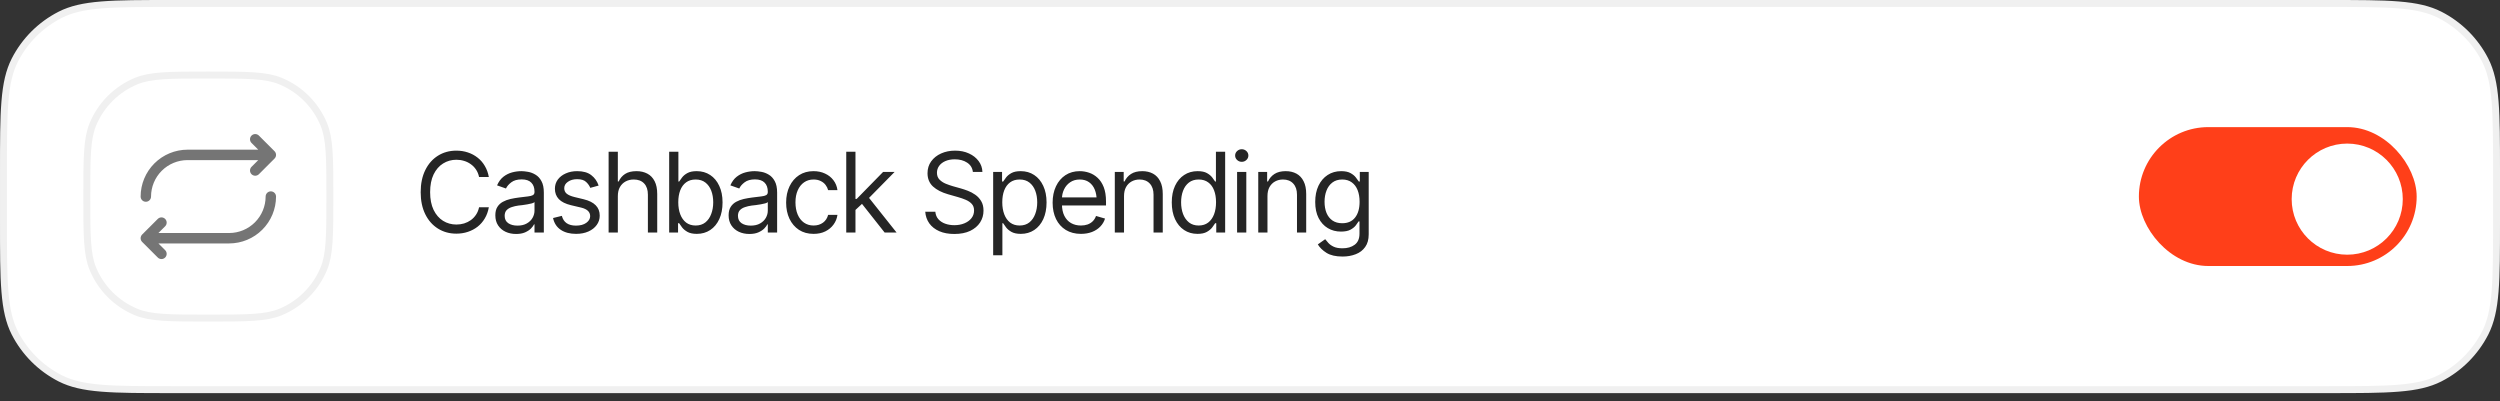
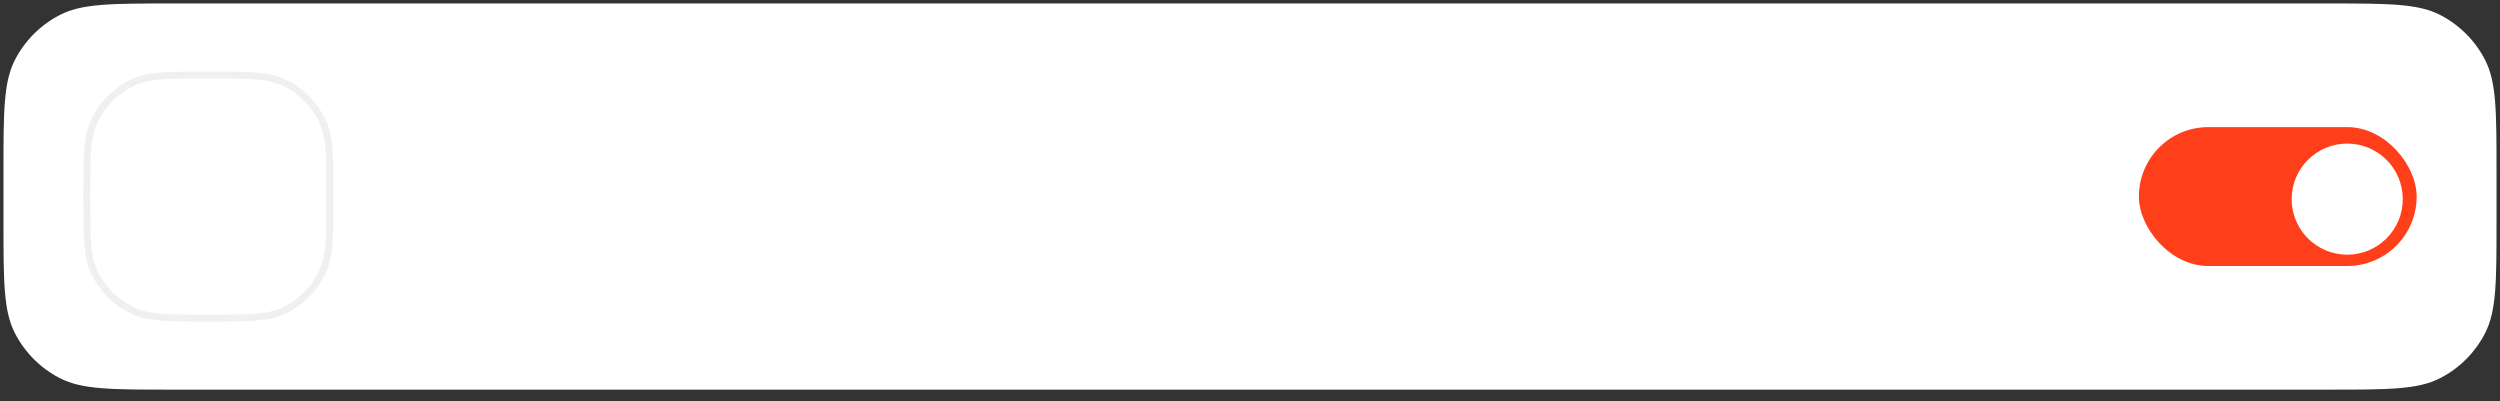
<svg xmlns="http://www.w3.org/2000/svg" width="243" height="39" viewBox="0 0 243 39" fill="none">
  <rect x="0" y="0" width="243" height="39" fill="#333333" stroke="none" />
  <path d="M0.338 16.693C0.338 13.766 0.338 11.591 0.479 9.868C0.619 8.149 0.898 6.91 1.438 5.85C2.406 3.95 3.95 2.406 5.85 1.438C6.91 0.898 8.149 0.619 9.868 0.479C11.591 0.338 13.766 0.338 16.693 0.338H226.307C229.234 0.338 231.409 0.338 233.132 0.479C234.851 0.619 236.09 0.898 237.15 1.438C239.05 2.406 240.594 3.95 241.562 5.85C242.102 6.91 242.381 8.149 242.521 9.868C242.662 11.591 242.663 13.766 242.663 16.693V21.518C242.663 24.445 242.662 26.62 242.521 28.343C242.381 30.062 242.102 31.3 241.562 32.361C240.594 34.26 239.05 35.805 237.15 36.773C236.09 37.313 234.851 37.592 233.132 37.732C231.409 37.873 229.234 37.873 226.307 37.873H16.693C13.766 37.873 11.591 37.873 9.868 37.732C8.149 37.592 6.91 37.313 5.85 36.773C3.95 35.805 2.406 34.26 1.438 32.361C0.898 31.3 0.619 30.062 0.479 28.343C0.338 26.62 0.338 24.445 0.338 21.518V16.693Z" fill="white" />
-   <path d="M0.338 16.693C0.338 13.766 0.338 11.591 0.479 9.868C0.619 8.149 0.898 6.91 1.438 5.85C2.406 3.95 3.95 2.406 5.85 1.438C6.91 0.898 8.149 0.619 9.868 0.479C11.591 0.338 13.766 0.338 16.693 0.338H226.307C229.234 0.338 231.409 0.338 233.132 0.479C234.851 0.619 236.09 0.898 237.15 1.438C239.05 2.406 240.594 3.95 241.562 5.85C242.102 6.91 242.381 8.149 242.521 9.868C242.662 11.591 242.663 13.766 242.663 16.693V21.518C242.663 24.445 242.662 26.62 242.521 28.343C242.381 30.062 242.102 31.3 241.562 32.361C240.594 34.26 239.05 35.805 237.15 36.773C236.09 37.313 234.851 37.592 233.132 37.732C231.409 37.873 229.234 37.873 226.307 37.873H16.693C13.766 37.873 11.591 37.873 9.868 37.732C8.149 37.592 6.91 37.313 5.85 36.773C3.95 35.805 2.406 34.26 1.438 32.361C0.898 31.3 0.619 30.062 0.479 28.343C0.338 26.62 0.338 24.445 0.338 21.518V16.693Z" stroke="#F0F0F0" stroke-width="0.675" />
-   <path d="M8.438 19.105C8.438 17.214 8.438 15.812 8.514 14.696C8.59 13.584 8.74 12.781 9.028 12.085C9.816 10.183 11.328 8.672 13.229 7.884C13.926 7.595 14.729 7.445 15.841 7.369C16.957 7.293 18.358 7.293 20.25 7.293C22.142 7.293 23.544 7.293 24.659 7.369C25.771 7.445 26.574 7.595 27.271 7.884C29.173 8.672 30.684 10.183 31.472 12.085C31.76 12.781 31.91 13.584 31.986 14.696C32.062 15.812 32.063 17.214 32.063 19.105C32.063 20.997 32.062 22.399 31.986 23.514C31.91 24.627 31.76 25.43 31.472 26.126C30.684 28.028 29.173 29.539 27.271 30.327C26.574 30.615 25.771 30.766 24.659 30.841C23.544 30.918 22.142 30.918 20.25 30.918C18.358 30.918 16.957 30.918 15.841 30.841C14.729 30.766 13.926 30.615 13.229 30.327C11.328 29.539 9.816 28.028 9.028 26.126C8.74 25.43 8.59 24.627 8.514 23.514C8.438 22.399 8.438 20.997 8.438 19.105Z" fill="white" />
  <path d="M8.438 19.105C8.438 17.214 8.438 15.812 8.514 14.696C8.59 13.584 8.74 12.781 9.028 12.085C9.816 10.183 11.328 8.672 13.229 7.884C13.926 7.595 14.729 7.445 15.841 7.369C16.957 7.293 18.358 7.293 20.25 7.293C22.142 7.293 23.544 7.293 24.659 7.369C25.771 7.445 26.574 7.595 27.271 7.884C29.173 8.672 30.684 10.183 31.472 12.085C31.76 12.781 31.91 13.584 31.986 14.696C32.062 15.812 32.063 17.214 32.063 19.105C32.063 20.997 32.062 22.399 31.986 23.514C31.91 24.627 31.76 25.43 31.472 26.126C30.684 28.028 29.173 29.539 27.271 30.327C26.574 30.615 25.771 30.766 24.659 30.841C23.544 30.918 22.142 30.918 20.25 30.918C18.358 30.918 16.957 30.918 15.841 30.841C14.729 30.766 13.926 30.615 13.229 30.327C11.328 29.539 9.816 28.028 9.028 26.126C8.74 25.43 8.59 24.627 8.514 23.514C8.438 22.399 8.438 20.997 8.438 19.105Z" stroke="#F0F0F0" stroke-width="0.675" />
-   <path d="M13.669 19.106C13.67 17.898 14.151 16.739 15.005 15.885C15.859 15.031 17.017 14.551 18.225 14.549H25.103L24.448 13.895C24.353 13.8 24.3 13.671 24.3 13.537C24.3 13.402 24.353 13.274 24.448 13.179C24.543 13.084 24.672 13.03 24.806 13.03C24.941 13.03 25.07 13.084 25.165 13.179L26.683 14.697C26.73 14.744 26.768 14.8 26.793 14.862C26.819 14.923 26.832 14.989 26.832 15.056C26.832 15.122 26.819 15.188 26.793 15.249C26.768 15.311 26.73 15.367 26.683 15.414L25.165 16.933C25.07 17.027 24.941 17.081 24.806 17.081C24.672 17.081 24.543 17.027 24.448 16.933C24.353 16.837 24.3 16.709 24.3 16.574C24.3 16.44 24.353 16.311 24.448 16.216L25.103 15.562H18.225C17.286 15.563 16.385 15.937 15.72 16.601C15.056 17.265 14.682 18.166 14.681 19.106C14.681 19.24 14.628 19.369 14.533 19.463C14.438 19.558 14.309 19.612 14.175 19.612C14.041 19.612 13.912 19.558 13.817 19.463C13.722 19.369 13.669 19.24 13.669 19.106ZM26.325 18.599C26.191 18.599 26.062 18.653 25.967 18.748C25.872 18.843 25.819 18.971 25.819 19.106C25.818 20.045 25.444 20.946 24.78 21.61C24.115 22.275 23.215 22.648 22.275 22.649H15.397L16.052 21.995C16.099 21.948 16.136 21.892 16.162 21.831C16.187 21.769 16.2 21.703 16.2 21.637C16.2 21.57 16.187 21.504 16.162 21.443C16.136 21.381 16.099 21.326 16.052 21.279C16.005 21.232 15.949 21.194 15.888 21.169C15.826 21.143 15.76 21.13 15.694 21.13C15.627 21.13 15.562 21.143 15.5 21.169C15.439 21.194 15.383 21.232 15.336 21.279L13.817 22.797C13.77 22.844 13.732 22.9 13.707 22.962C13.682 23.023 13.668 23.089 13.668 23.156C13.668 23.222 13.682 23.288 13.707 23.349C13.732 23.411 13.77 23.467 13.817 23.514L15.336 25.032C15.383 25.079 15.439 25.117 15.5 25.142C15.562 25.168 15.627 25.181 15.694 25.181C15.76 25.181 15.826 25.168 15.888 25.142C15.949 25.117 16.005 25.079 16.052 25.032C16.099 24.985 16.136 24.93 16.162 24.868C16.187 24.807 16.2 24.741 16.2 24.674C16.2 24.608 16.187 24.542 16.162 24.48C16.136 24.419 16.099 24.363 16.052 24.316L15.397 23.662H22.275C23.483 23.66 24.641 23.18 25.495 22.326C26.35 21.472 26.83 20.314 26.831 19.106C26.831 18.971 26.778 18.843 26.683 18.748C26.588 18.653 26.459 18.599 26.325 18.599Z" fill="#757575" />
-   <path d="M44.36 22.711C43.692 22.711 43.096 22.547 42.572 22.22C42.049 21.893 41.637 21.429 41.339 20.828C41.04 20.223 40.89 19.508 40.89 18.682C40.89 17.852 41.04 17.135 41.339 16.53C41.637 15.925 42.049 15.46 42.572 15.133C43.096 14.806 43.692 14.642 44.36 14.642C44.754 14.642 45.125 14.7 45.473 14.816C45.824 14.932 46.141 15.101 46.422 15.323C46.703 15.541 46.937 15.809 47.123 16.129C47.313 16.446 47.443 16.804 47.514 17.205H46.565C46.508 16.931 46.41 16.69 46.269 16.483C46.132 16.275 45.963 16.101 45.763 15.961C45.566 15.817 45.348 15.709 45.109 15.639C44.87 15.565 44.62 15.528 44.36 15.528C43.886 15.528 43.455 15.65 43.068 15.892C42.681 16.131 42.374 16.486 42.145 16.957C41.92 17.425 41.808 18 41.808 18.682C41.808 19.36 41.92 19.933 42.145 20.401C42.374 20.869 42.681 21.224 43.068 21.466C43.455 21.705 43.886 21.825 44.36 21.825C44.62 21.825 44.87 21.79 45.109 21.719C45.348 21.645 45.566 21.538 45.763 21.398C45.963 21.253 46.132 21.078 46.269 20.87C46.41 20.663 46.508 20.422 46.565 20.148H47.514C47.443 20.552 47.313 20.913 47.123 21.229C46.937 21.545 46.703 21.814 46.422 22.036C46.141 22.254 45.824 22.421 45.473 22.537C45.125 22.653 44.754 22.711 44.36 22.711ZM50.161 22.742C49.788 22.742 49.449 22.672 49.143 22.531C48.837 22.387 48.595 22.18 48.415 21.909C48.236 21.638 48.147 21.311 48.147 20.928C48.147 20.591 48.213 20.318 48.347 20.111C48.48 19.9 48.658 19.735 48.88 19.615C49.105 19.492 49.351 19.401 49.618 19.341C49.889 19.281 50.161 19.234 50.435 19.199C50.794 19.153 51.084 19.118 51.305 19.093C51.53 19.069 51.694 19.026 51.796 18.967C51.901 18.907 51.954 18.805 51.954 18.661V18.629C51.954 18.253 51.85 17.961 51.643 17.754C51.439 17.543 51.128 17.437 50.709 17.437C50.281 17.437 49.943 17.532 49.697 17.722C49.451 17.908 49.279 18.109 49.18 18.323L48.315 18.017C48.47 17.659 48.676 17.379 48.932 17.179C49.192 16.979 49.474 16.838 49.776 16.757C50.082 16.676 50.382 16.636 50.678 16.636C50.868 16.636 51.086 16.659 51.332 16.704C51.578 16.746 51.817 16.838 52.049 16.979C52.284 17.116 52.478 17.325 52.629 17.606C52.784 17.884 52.861 18.256 52.861 18.724V22.605H51.954V21.804H51.912C51.852 21.93 51.75 22.067 51.606 22.215C51.462 22.359 51.27 22.484 51.031 22.589C50.795 22.691 50.505 22.742 50.161 22.742ZM50.298 21.93C50.657 21.93 50.959 21.86 51.205 21.719C51.451 21.579 51.638 21.398 51.764 21.176C51.891 20.951 51.954 20.717 51.954 20.475V19.642C51.915 19.687 51.831 19.729 51.701 19.768C51.574 19.803 51.427 19.835 51.258 19.863C51.093 19.891 50.931 19.916 50.773 19.937C50.614 19.954 50.488 19.968 50.393 19.979C50.157 20.011 49.938 20.062 49.734 20.132C49.53 20.199 49.365 20.299 49.238 20.433C49.115 20.566 49.053 20.749 49.053 20.981C49.053 21.294 49.169 21.531 49.402 21.693C49.637 21.851 49.936 21.93 50.298 21.93ZM58.187 18.038L57.375 18.26C57.298 18.059 57.164 17.87 56.974 17.69C56.788 17.508 56.496 17.416 56.099 17.416C55.74 17.416 55.441 17.5 55.202 17.669C54.963 17.834 54.844 18.042 54.844 18.292C54.844 18.517 54.925 18.696 55.086 18.829C55.252 18.963 55.508 19.072 55.856 19.156L56.732 19.367C57.255 19.494 57.646 19.689 57.902 19.953C58.163 20.216 58.293 20.552 58.293 20.96C58.293 21.297 58.196 21.6 58.002 21.867C57.809 22.134 57.54 22.345 57.196 22.5C56.851 22.654 56.45 22.732 55.993 22.732C55.392 22.732 54.895 22.6 54.501 22.336C54.111 22.073 53.863 21.691 53.757 21.192L54.612 20.981C54.693 21.297 54.847 21.535 55.076 21.693C55.308 21.851 55.61 21.93 55.983 21.93C56.401 21.93 56.735 21.841 56.985 21.661C57.238 21.479 57.364 21.262 57.364 21.013C57.364 20.598 57.073 20.32 56.489 20.179L55.508 19.947C54.967 19.817 54.569 19.619 54.316 19.352C54.063 19.084 53.937 18.749 53.937 18.344C53.937 18.01 54.03 17.715 54.216 17.458C54.406 17.202 54.664 17.001 54.991 16.857C55.318 16.709 55.688 16.636 56.099 16.636C56.686 16.636 57.145 16.766 57.475 17.026C57.809 17.283 58.047 17.62 58.187 18.038ZM60.054 19.061V22.605H59.157V14.748H60.054V17.638H60.138C60.275 17.332 60.481 17.089 60.755 16.91C61.033 16.727 61.404 16.636 61.868 16.636C62.269 16.636 62.62 16.717 62.923 16.878C63.225 17.037 63.461 17.281 63.629 17.611C63.798 17.938 63.882 18.355 63.882 18.861V22.605H62.975V18.924C62.975 18.453 62.854 18.089 62.611 17.833C62.369 17.576 62.033 17.448 61.604 17.448C61.306 17.448 61.04 17.511 60.808 17.638C60.576 17.764 60.391 17.947 60.254 18.186C60.121 18.425 60.054 18.717 60.054 19.061ZM67.732 22.732C67.356 22.732 67.053 22.669 66.825 22.542C66.597 22.412 66.421 22.266 66.298 22.104C66.175 21.939 66.08 21.804 66.013 21.698H65.907V22.605H65.043V14.748H65.939V17.648H66.013C66.08 17.546 66.173 17.416 66.292 17.258C66.412 17.096 66.584 16.952 66.809 16.826C67.034 16.699 67.338 16.636 67.722 16.636C68.217 16.636 68.653 16.761 69.029 17.01C69.406 17.256 69.699 17.608 69.91 18.065C70.124 18.518 70.232 19.054 70.232 19.673C70.232 20.296 70.126 20.837 69.915 21.297C69.704 21.754 69.411 22.108 69.035 22.357C68.658 22.607 68.224 22.732 67.732 22.732ZM67.616 21.92C67.992 21.92 68.307 21.82 68.56 21.619C68.813 21.415 69.003 21.143 69.129 20.802C69.26 20.461 69.325 20.081 69.325 19.663C69.325 19.248 69.261 18.873 69.135 18.539C69.008 18.205 68.818 17.94 68.565 17.743C68.316 17.546 67.999 17.448 67.616 17.448C67.247 17.448 66.938 17.541 66.688 17.727C66.438 17.91 66.248 18.169 66.118 18.503C65.992 18.833 65.928 19.22 65.928 19.663C65.928 20.106 65.994 20.498 66.124 20.839C66.254 21.176 66.444 21.442 66.693 21.635C66.946 21.825 67.254 21.92 67.616 21.92ZM72.837 22.742C72.464 22.742 72.125 22.672 71.819 22.531C71.513 22.387 71.27 22.18 71.091 21.909C70.912 21.638 70.822 21.311 70.822 20.928C70.822 20.591 70.889 20.318 71.023 20.111C71.156 19.9 71.334 19.735 71.555 19.615C71.78 19.492 72.026 19.401 72.294 19.341C72.564 19.281 72.837 19.234 73.111 19.199C73.469 19.153 73.76 19.118 73.981 19.093C74.206 19.069 74.37 19.026 74.472 18.967C74.577 18.907 74.63 18.805 74.63 18.661V18.629C74.63 18.253 74.526 17.961 74.319 17.754C74.115 17.543 73.803 17.437 73.385 17.437C72.956 17.437 72.619 17.532 72.373 17.722C72.127 17.908 71.954 18.109 71.856 18.323L70.991 18.017C71.146 17.659 71.351 17.379 71.608 17.179C71.868 16.979 72.149 16.838 72.452 16.757C72.758 16.676 73.058 16.636 73.353 16.636C73.543 16.636 73.761 16.659 74.007 16.704C74.254 16.746 74.493 16.838 74.725 16.979C74.96 17.116 75.153 17.325 75.305 17.606C75.459 17.884 75.537 18.256 75.537 18.724V22.605H74.63V21.804H74.588C74.528 21.93 74.426 22.067 74.282 22.215C74.138 22.359 73.946 22.484 73.707 22.589C73.471 22.691 73.181 22.742 72.837 22.742ZM72.974 21.93C73.332 21.93 73.635 21.86 73.881 21.719C74.127 21.579 74.313 21.398 74.44 21.176C74.566 20.951 74.63 20.717 74.63 20.475V19.642C74.591 19.687 74.507 19.729 74.377 19.768C74.25 19.803 74.102 19.835 73.934 19.863C73.768 19.891 73.607 19.916 73.448 19.937C73.29 19.954 73.164 19.968 73.069 19.979C72.833 20.011 72.614 20.062 72.41 20.132C72.206 20.199 72.04 20.299 71.914 20.433C71.791 20.566 71.729 20.749 71.729 20.981C71.729 21.294 71.845 21.531 72.077 21.693C72.313 21.851 72.612 21.93 72.974 21.93ZM79.081 22.732C78.532 22.732 78.057 22.602 77.657 22.342C77.259 22.078 76.952 21.718 76.734 21.261C76.519 20.803 76.412 20.281 76.412 19.694C76.412 19.093 76.523 18.564 76.744 18.107C76.966 17.646 77.275 17.286 77.672 17.026C78.073 16.766 78.539 16.636 79.07 16.636C79.485 16.636 79.857 16.713 80.188 16.868C80.522 17.019 80.794 17.233 81.005 17.511C81.22 17.789 81.352 18.112 81.401 18.481H80.494C80.448 18.302 80.365 18.133 80.246 17.975C80.126 17.817 79.968 17.69 79.771 17.596C79.578 17.497 79.348 17.448 79.081 17.448C78.729 17.448 78.421 17.539 78.158 17.722C77.894 17.905 77.688 18.163 77.541 18.497C77.393 18.828 77.319 19.216 77.319 19.663C77.319 20.116 77.391 20.513 77.535 20.854C77.68 21.192 77.883 21.454 78.147 21.64C78.414 21.826 78.725 21.92 79.081 21.92C79.436 21.92 79.74 21.828 79.993 21.645C80.246 21.459 80.413 21.206 80.494 20.886H81.401C81.352 21.234 81.225 21.547 81.021 21.825C80.821 22.102 80.555 22.324 80.225 22.489C79.898 22.651 79.516 22.732 79.081 22.732ZM83.099 20.454L83.078 19.336H83.268L85.841 16.709H86.959L84.217 19.494H84.132L83.099 20.454ZM82.255 22.605V14.748H83.152V22.605H82.255ZM85.989 22.605L83.689 19.694L84.333 19.061L87.149 22.605H85.989ZM92.76 22.742C92.197 22.742 91.71 22.653 91.299 22.473C90.888 22.291 90.564 22.038 90.329 21.714C90.097 21.387 89.965 21.009 89.933 20.58H90.914C90.942 20.875 91.042 21.12 91.215 21.313C91.39 21.507 91.614 21.651 91.884 21.746C92.155 21.841 92.447 21.888 92.76 21.888C93.122 21.888 93.447 21.828 93.735 21.709C94.027 21.589 94.257 21.422 94.426 21.208C94.595 20.993 94.679 20.742 94.679 20.454C94.679 20.194 94.606 19.983 94.458 19.821C94.31 19.659 94.117 19.527 93.878 19.425C93.642 19.323 93.385 19.234 93.108 19.156L92.148 18.882C91.533 18.706 91.046 18.455 90.687 18.128C90.332 17.798 90.155 17.367 90.155 16.836C90.155 16.397 90.272 16.013 90.508 15.687C90.747 15.356 91.069 15.099 91.473 14.917C91.881 14.734 92.334 14.642 92.834 14.642C93.34 14.642 93.79 14.734 94.184 14.917C94.577 15.096 94.89 15.342 95.122 15.655C95.354 15.964 95.477 16.316 95.491 16.709H94.563C94.518 16.323 94.331 16.022 94.004 15.808C93.681 15.593 93.28 15.486 92.802 15.486C92.457 15.486 92.155 15.542 91.895 15.655C91.635 15.767 91.433 15.922 91.288 16.119C91.144 16.316 91.072 16.541 91.072 16.794C91.072 17.072 91.158 17.297 91.331 17.469C91.503 17.638 91.707 17.77 91.942 17.864C92.181 17.959 92.398 18.035 92.591 18.091L93.382 18.313C93.586 18.369 93.813 18.445 94.062 18.539C94.315 18.634 94.558 18.763 94.79 18.924C95.026 19.086 95.219 19.294 95.37 19.547C95.521 19.796 95.597 20.106 95.597 20.475C95.597 20.897 95.486 21.28 95.265 21.624C95.043 21.965 94.722 22.238 94.3 22.442C93.878 22.642 93.364 22.742 92.76 22.742ZM96.535 24.809V16.709H97.4V17.648H97.506C97.573 17.546 97.666 17.416 97.785 17.258C97.905 17.096 98.077 16.952 98.302 16.826C98.527 16.699 98.831 16.636 99.214 16.636C99.71 16.636 100.146 16.761 100.522 17.01C100.898 17.256 101.192 17.608 101.403 18.065C101.617 18.518 101.725 19.054 101.725 19.673C101.725 20.296 101.619 20.837 101.408 21.297C101.197 21.754 100.904 22.108 100.528 22.357C100.151 22.607 99.717 22.732 99.225 22.732C98.849 22.732 98.546 22.669 98.318 22.542C98.089 22.412 97.914 22.266 97.791 22.104C97.668 21.939 97.573 21.804 97.506 21.698H97.432V24.809H96.535ZM99.109 21.92C99.485 21.92 99.8 21.82 100.053 21.619C100.306 21.415 100.496 21.143 100.622 20.802C100.753 20.461 100.818 20.081 100.818 19.663C100.818 19.248 100.754 18.873 100.628 18.539C100.501 18.205 100.311 17.94 100.058 17.743C99.809 17.546 99.492 17.448 99.109 17.448C98.74 17.448 98.43 17.541 98.181 17.727C97.931 17.91 97.741 18.169 97.611 18.503C97.485 18.833 97.421 19.22 97.421 19.663C97.421 20.106 97.487 20.498 97.617 20.839C97.747 21.176 97.936 21.442 98.186 21.635C98.439 21.825 98.747 21.92 99.109 21.92ZM105.068 22.732C104.502 22.732 104.012 22.605 103.597 22.352C103.185 22.099 102.869 21.746 102.647 21.292C102.426 20.835 102.315 20.306 102.315 19.705C102.315 19.1 102.424 18.567 102.642 18.107C102.86 17.646 103.166 17.286 103.56 17.026C103.957 16.766 104.421 16.636 104.952 16.636C105.258 16.636 105.562 16.687 105.864 16.789C106.167 16.891 106.441 17.056 106.687 17.284C106.937 17.513 107.135 17.815 107.283 18.191C107.43 18.567 107.504 19.03 107.504 19.578V19.968H102.959V19.188H107.014L106.597 19.483C106.597 19.09 106.536 18.74 106.413 18.434C106.29 18.128 106.105 17.887 105.859 17.712C105.616 17.536 105.314 17.448 104.952 17.448C104.59 17.448 104.279 17.538 104.019 17.717C103.762 17.892 103.565 18.123 103.428 18.408C103.291 18.692 103.222 18.998 103.222 19.325V19.842C103.222 20.288 103.3 20.666 103.454 20.976C103.609 21.285 103.825 21.521 104.103 21.682C104.381 21.841 104.702 21.92 105.068 21.92C105.304 21.92 105.518 21.886 105.711 21.82C105.905 21.749 106.072 21.645 106.212 21.508C106.353 21.368 106.46 21.195 106.534 20.992L107.409 21.245C107.318 21.54 107.163 21.8 106.945 22.025C106.731 22.247 106.464 22.421 106.144 22.547C105.824 22.67 105.465 22.732 105.068 22.732ZM109.255 19.061V22.605H108.359V16.709H109.223V17.638H109.308C109.445 17.335 109.654 17.093 109.935 16.91C110.217 16.727 110.58 16.636 111.027 16.636C111.424 16.636 111.772 16.717 112.071 16.878C112.37 17.04 112.602 17.286 112.767 17.617C112.936 17.944 113.02 18.358 113.02 18.861V22.605H112.124V18.924C112.124 18.464 112.003 18.104 111.76 17.843C111.517 17.58 111.187 17.448 110.769 17.448C110.48 17.448 110.222 17.511 109.993 17.638C109.765 17.764 109.584 17.947 109.45 18.186C109.32 18.425 109.255 18.717 109.255 19.061ZM116.395 22.732C115.903 22.732 115.469 22.607 115.093 22.357C114.717 22.108 114.423 21.754 114.212 21.297C114.001 20.837 113.896 20.296 113.896 19.673C113.896 19.054 114.001 18.518 114.212 18.065C114.427 17.608 114.722 17.256 115.098 17.01C115.474 16.761 115.91 16.636 116.406 16.636C116.793 16.636 117.097 16.699 117.318 16.826C117.543 16.952 117.715 17.096 117.835 17.258C117.954 17.416 118.048 17.546 118.114 17.648H118.188V14.748H119.085V22.605H118.22V21.698H118.114C118.048 21.804 117.953 21.939 117.83 22.104C117.707 22.266 117.531 22.412 117.302 22.542C117.077 22.669 116.775 22.732 116.395 22.732ZM116.511 21.92C116.877 21.92 117.185 21.825 117.434 21.635C117.684 21.442 117.874 21.176 118.004 20.839C118.134 20.498 118.199 20.106 118.199 19.663C118.199 19.22 118.136 18.833 118.009 18.503C117.882 18.169 117.693 17.91 117.439 17.727C117.19 17.541 116.88 17.448 116.511 17.448C116.132 17.448 115.815 17.546 115.562 17.743C115.309 17.94 115.119 18.205 114.993 18.539C114.866 18.873 114.803 19.248 114.803 19.663C114.803 20.081 114.866 20.461 114.993 20.802C115.123 21.143 115.314 21.415 115.567 21.619C115.821 21.82 116.135 21.92 116.511 21.92ZM120.245 22.605V16.709H121.141V22.605H120.245ZM120.698 15.729C120.523 15.729 120.371 15.669 120.245 15.549C120.118 15.43 120.055 15.286 120.055 15.117C120.055 14.948 120.118 14.804 120.245 14.684C120.371 14.565 120.523 14.505 120.698 14.505C120.874 14.505 121.025 14.565 121.152 14.684C121.279 14.804 121.342 14.948 121.342 15.117C121.342 15.286 121.279 15.43 121.152 15.549C121.025 15.669 120.874 15.729 120.698 15.729ZM123.198 19.061V22.605H122.302V16.709H123.166V17.638H123.251C123.388 17.335 123.597 17.093 123.878 16.91C124.16 16.727 124.523 16.636 124.97 16.636C125.367 16.636 125.715 16.717 126.014 16.878C126.313 17.04 126.545 17.286 126.71 17.617C126.879 17.944 126.963 18.358 126.963 18.861V22.605H126.067V18.924C126.067 18.464 125.946 18.104 125.703 17.843C125.46 17.58 125.13 17.448 124.712 17.448C124.423 17.448 124.165 17.511 123.936 17.638C123.708 17.764 123.527 17.947 123.393 18.186C123.263 18.425 123.198 18.717 123.198 19.061ZM130.496 24.936C129.839 24.936 129.319 24.817 128.936 24.578C128.556 24.338 128.275 24.064 128.092 23.755L128.809 23.249C128.89 23.358 128.994 23.481 129.12 23.618C129.247 23.758 129.419 23.88 129.637 23.982C129.855 24.084 130.141 24.134 130.496 24.134C130.971 24.134 131.363 24.02 131.672 23.792C131.985 23.563 132.142 23.203 132.142 22.711V21.519H132.057C131.994 21.624 131.901 21.756 131.778 21.914C131.658 22.069 131.484 22.208 131.256 22.331C131.031 22.451 130.725 22.51 130.338 22.51C129.864 22.51 129.438 22.398 129.062 22.173C128.686 21.948 128.387 21.621 128.166 21.192C127.948 20.763 127.839 20.243 127.839 19.631C127.839 19.026 127.944 18.501 128.155 18.054C128.37 17.604 128.667 17.256 129.046 17.01C129.426 16.761 129.864 16.636 130.359 16.636C130.743 16.636 131.047 16.699 131.272 16.826C131.5 16.952 131.674 17.096 131.794 17.258C131.917 17.416 132.012 17.546 132.079 17.648H132.173V16.709H133.038V22.774C133.038 23.28 132.924 23.692 132.695 24.008C132.47 24.328 132.165 24.562 131.778 24.709C131.395 24.86 130.968 24.936 130.496 24.936ZM130.465 21.698C131.01 21.698 131.426 21.514 131.715 21.145C132.006 20.775 132.152 20.264 132.152 19.61C132.152 19.184 132.089 18.81 131.962 18.487C131.836 18.163 131.646 17.91 131.393 17.727C131.143 17.541 130.834 17.448 130.465 17.448C130.082 17.448 129.762 17.546 129.505 17.743C129.252 17.936 129.062 18.197 128.936 18.524C128.809 18.851 128.746 19.213 128.746 19.61C128.746 20.018 128.809 20.38 128.936 20.696C129.066 21.009 129.259 21.255 129.516 21.434C129.772 21.61 130.089 21.698 130.465 21.698Z" fill="#252525" />
  <rect x="207.9" y="12.355" width="27" height="13.5" rx="6.75" fill="#FF3F19" />
  <circle cx="228.15" cy="19.356" r="5.4" fill="white" />
</svg>